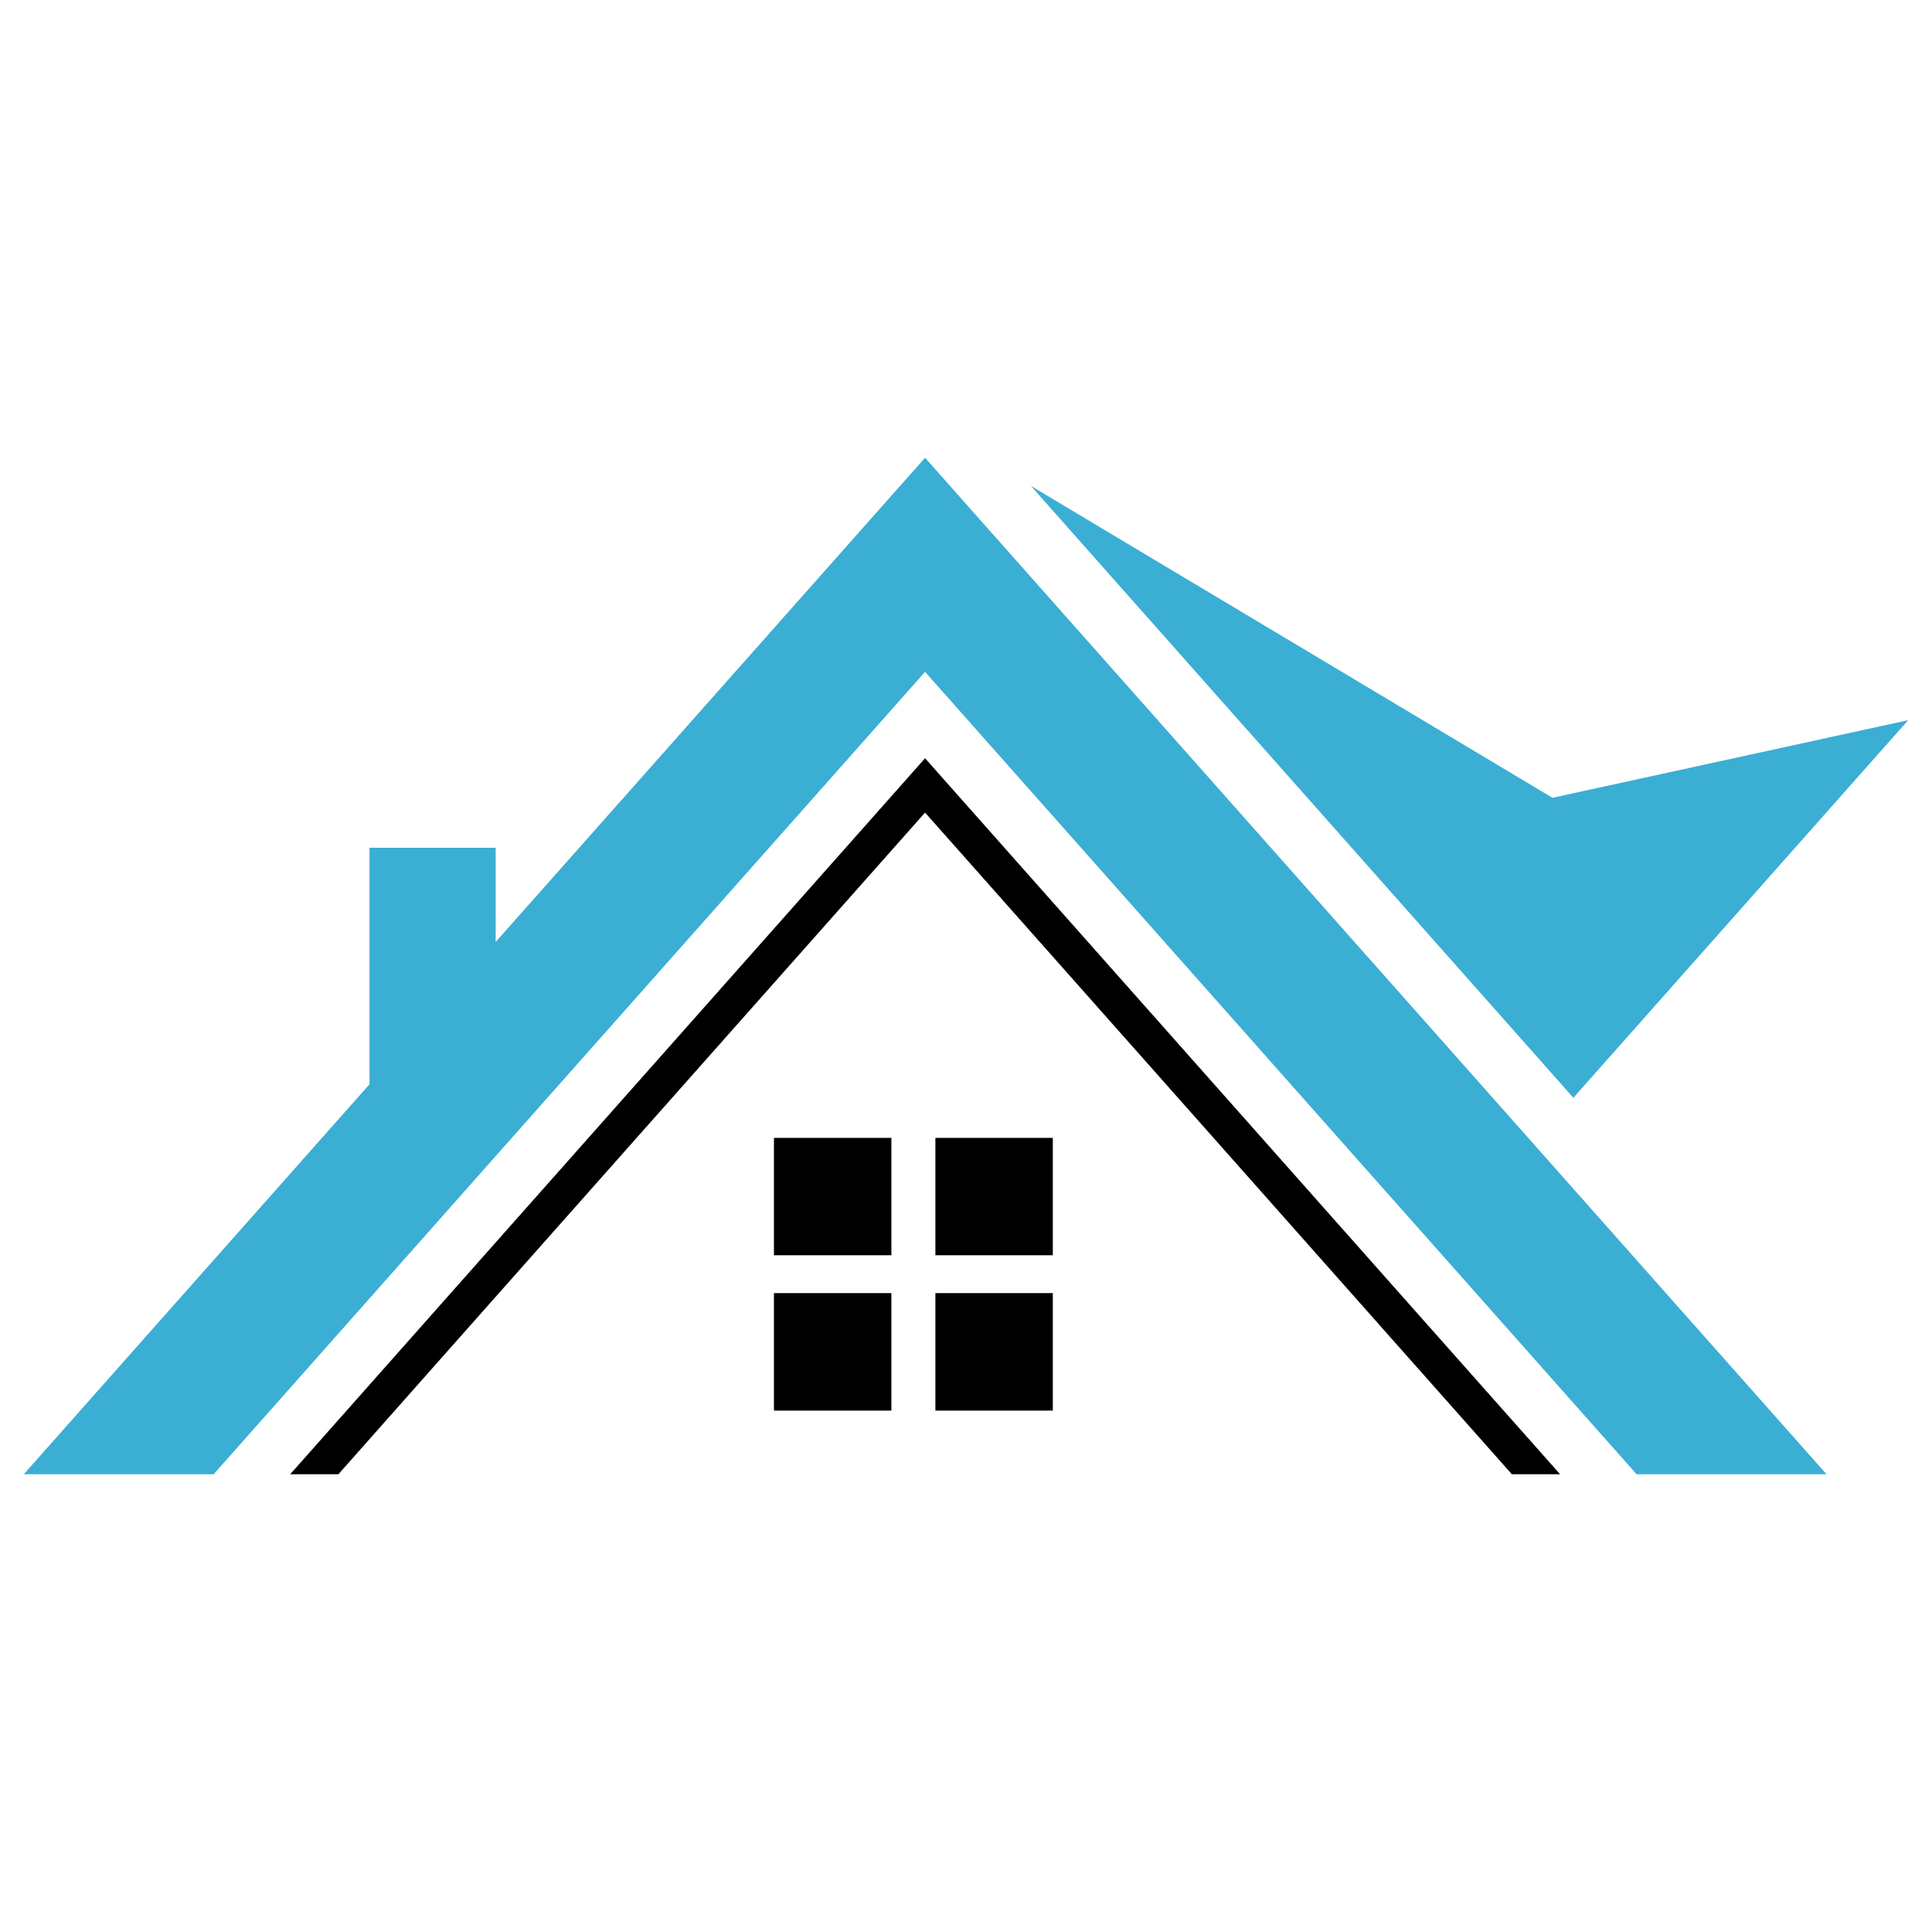
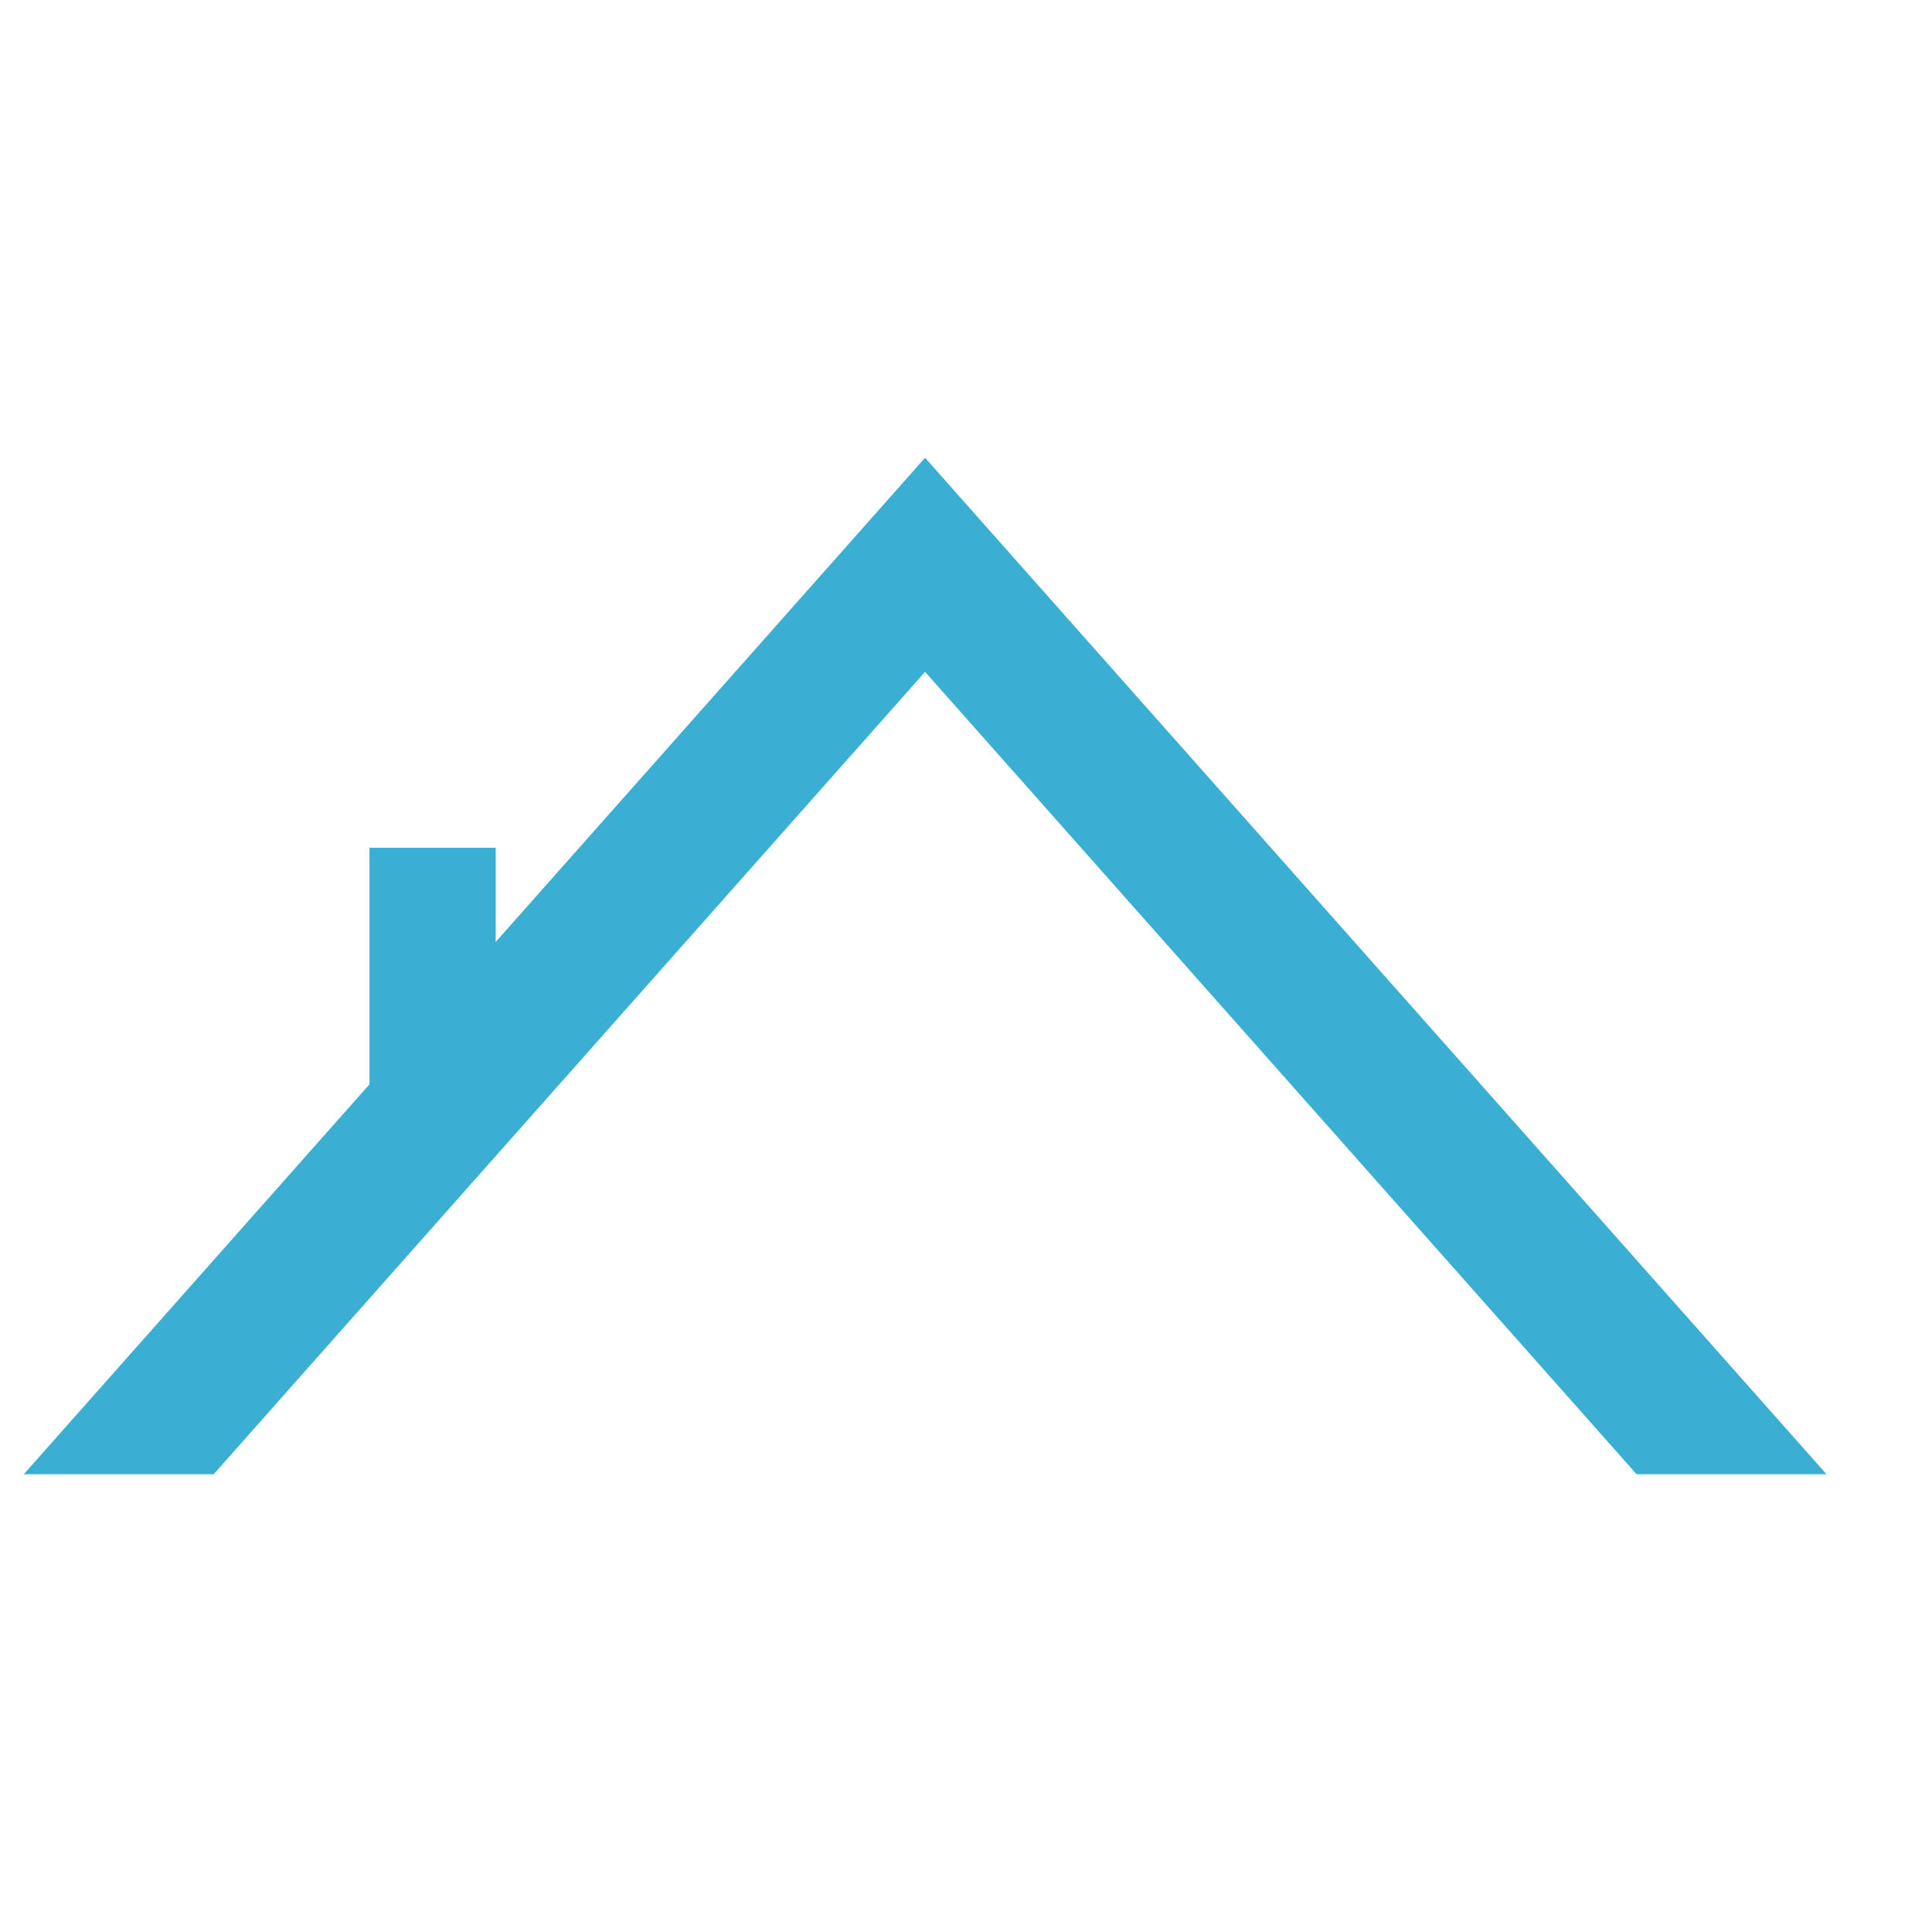
<svg xmlns="http://www.w3.org/2000/svg" version="1.1" id="Calque_1" x="0px" y="0px" width="32px" height="32px" viewBox="0 0 32 32" enable-background="new 0 0 32 32" xml:space="preserve">
  <g>
    <polygon fill-rule="evenodd" clip-rule="evenodd" fill="#3BAED4" points="15.322,7.582 22.787,16 30.253,24.418 27.107,24.418    22.787,19.547 15.322,11.128 7.857,19.547 3.539,24.418 0.394,24.418 7.857,16  " />
-     <polygon fill-rule="evenodd" clip-rule="evenodd" points="15.322,12.559 22.787,20.977 25.84,24.418 25.041,24.418 22.787,21.877    15.322,13.459 7.857,21.877 5.605,24.418 4.807,24.418 7.857,20.977  " />
-     <path fill-rule="evenodd" clip-rule="evenodd" d="M15.493,18.847h1.945v1.944h-1.945V18.847z M12.819,21.418h1.945v1.946h-1.945   V21.418z M15.493,21.418h1.945v1.946h-1.945V21.418z M12.819,18.847h1.945v1.944h-1.945V18.847z" />
    <rect x="6.12" y="14.042" fill-rule="evenodd" clip-rule="evenodd" fill="#3BAED4" width="2.09" height="4.407" />
-     <polygon fill-rule="evenodd" clip-rule="evenodd" fill="#3BAED4" points="31.606,11.928 25.714,13.214 17.076,8.049 26.06,18.183     " />
  </g>
</svg>